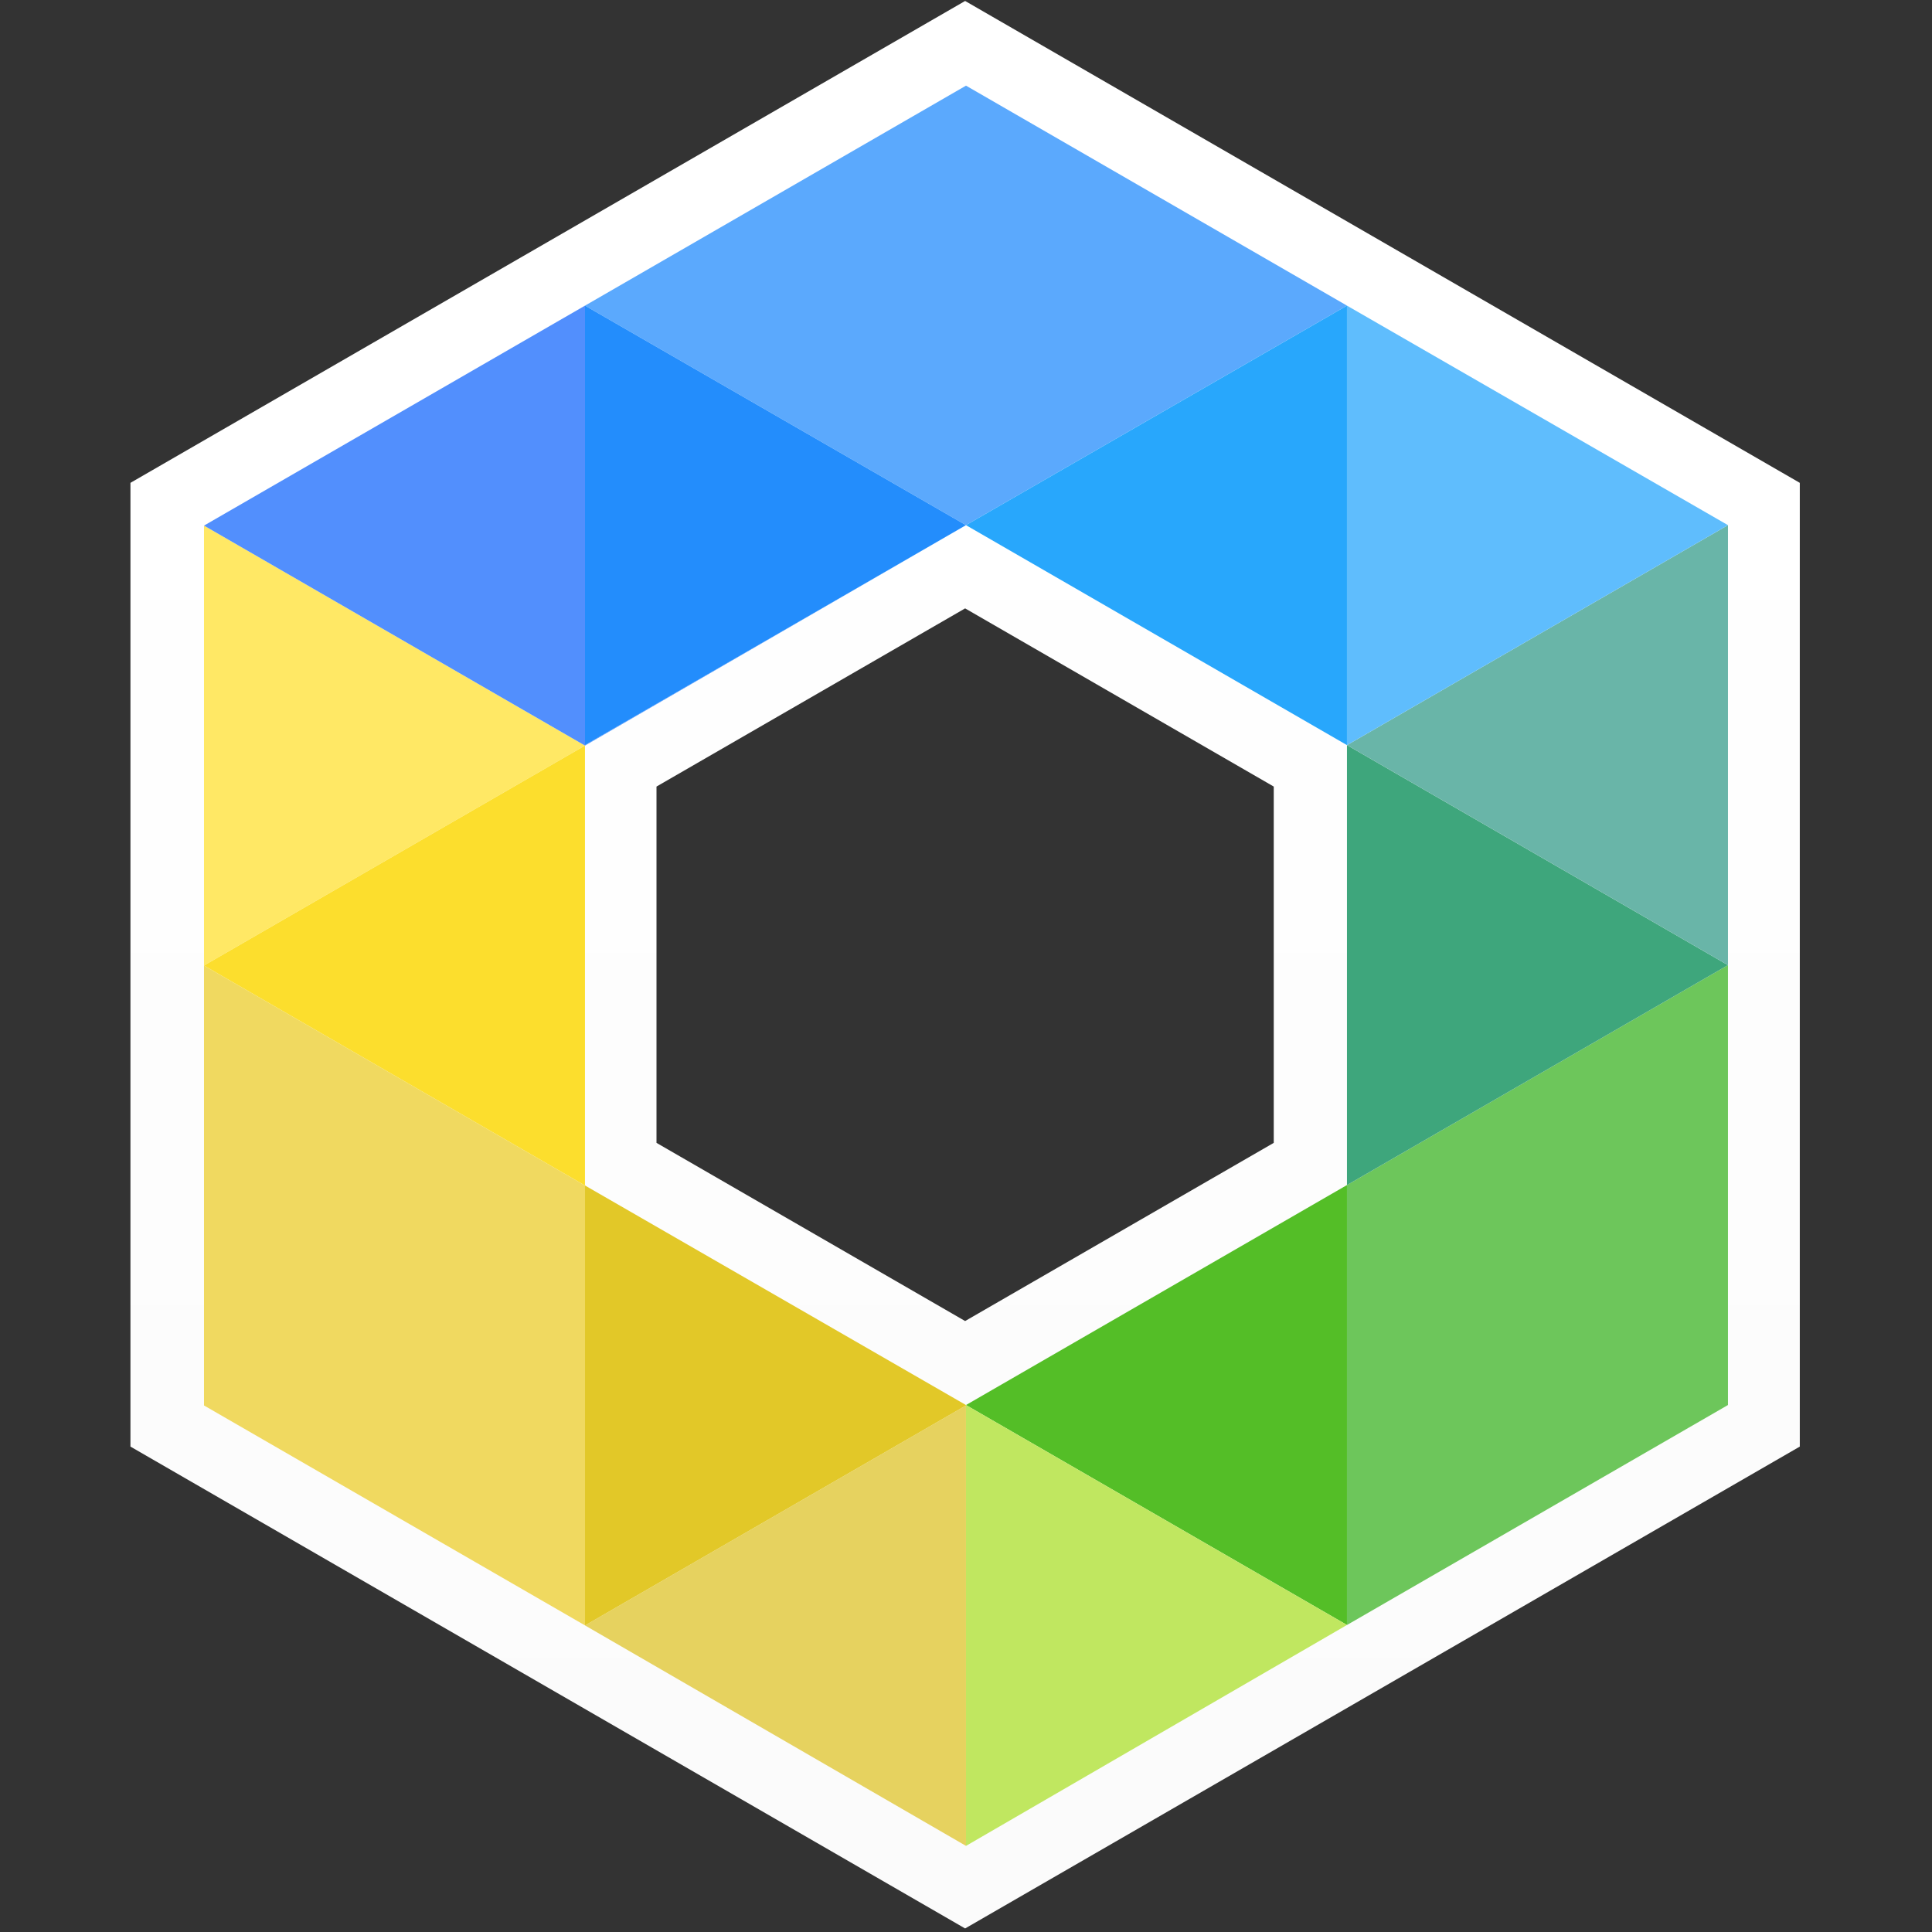
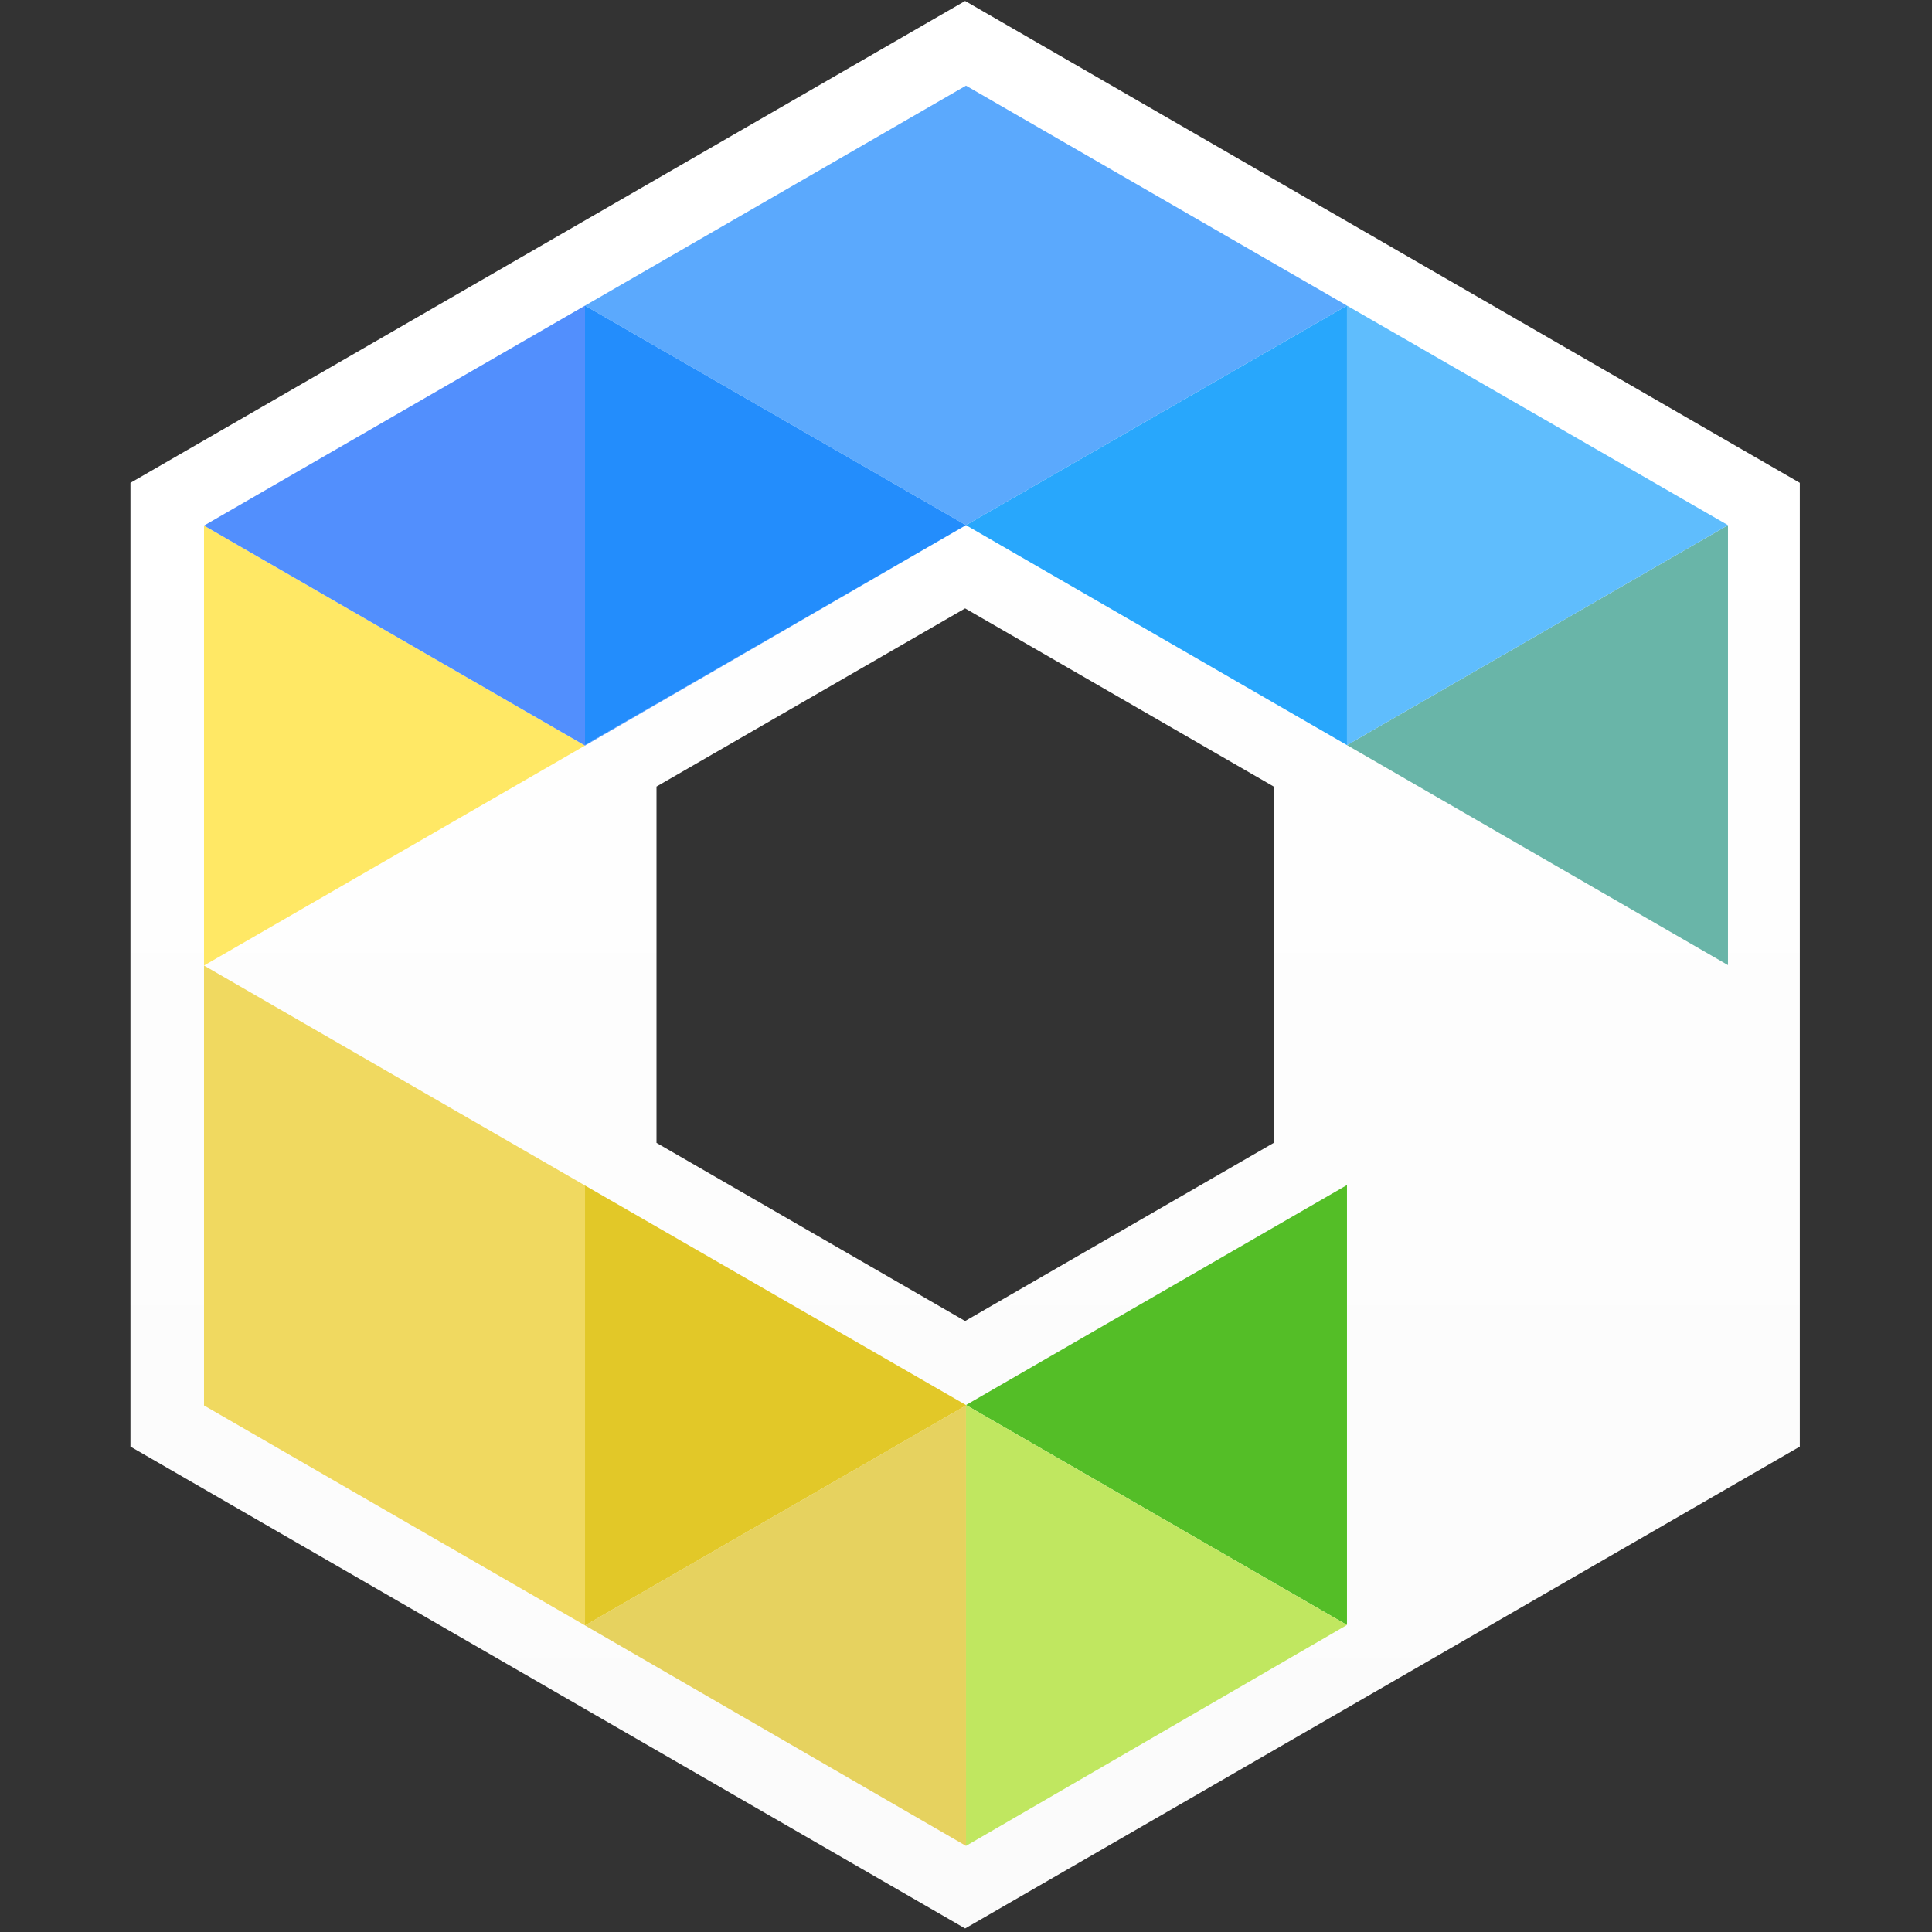
<svg xmlns="http://www.w3.org/2000/svg" width="462" height="462" viewBox="0 0 462 462" fill="none">
  <rect x="0" y="0" width="462" height="462" fill="#333333" stroke="none" />
  <path d="M367.49 309.608L230.79 388.526L94.09 309.608L94.09 151.777L230.79 72.858L367.49 151.777L367.49 309.608Z" stroke="url(#paint0_linear_12_212)" stroke-width="125.794" />
  <g clip-path="url(#clip0_12_212)">
    <path d="M322.099 73.084L230.991 125.579L139.891 73.084L140.086 72.976L230.999 20.481L321.916 72.976L322.099 73.084Z" fill="#5BA9FD" />
    <path d="M139.897 283.49V388.687L139.893 388.683L48.785 336.089V230.888L139.897 283.49Z" fill="#F0D960" />
    <path d="M139.893 178.292H139.885L48.785 230.887V125.686L139.893 178.292Z" fill="#FFE865" />
-     <path d="M139.985 283.442L139.897 283.49L48.785 230.888L139.885 178.293V283.383L139.985 283.442Z" fill="#FCDE2D" />
-     <path d="M413.208 230.788V335.985L322.108 388.584L322.1 388.58V283.383H322.108L413.208 230.788Z" fill="#6DC65B" />
-     <path d="M413.208 230.788L322.108 283.382H322.1V178.189L322.108 178.181L413.208 230.788Z" fill="#3EA67C" />
    <path d="M413.209 125.579V230.788L322.109 178.181L413.209 125.579Z" fill="#69B5A8" />
    <path d="M322.101 73.085V178.178L230.993 125.58L322.101 73.085Z" fill="#28A7FC" />
    <path d="M413.208 125.58L322.108 178.182L322.1 178.178V73.085L413.208 125.58Z" fill="#5FBDFD" />
    <path d="M230.993 125.58L139.893 178.294L48.785 125.687L139.893 73.085V178.174L230.993 125.58Z" fill="#528FFD" />
    <path d="M230.991 125.58L139.891 178.174V73.085L230.991 125.58Z" fill="#238DFC" />
    <path d="M230.999 441.406L139.895 388.688L230.992 336.089V335.985H230.995L230.999 441.406Z" fill="#E6D25F" />
    <path d="M230.992 335.985V336.088L139.895 388.687V283.49L228.864 334.758L230.992 335.985Z" fill="#E2C828" />
    <path d="M322.102 283.382V388.58L230.998 335.985L321.919 283.486L322.102 283.382Z" fill="#54BE27" />
    <path d="M322.102 388.58L231.002 441.406L230.998 335.985L322.102 388.58Z" fill="#C0E760" />
  </g>
  <defs>
    <linearGradient id="paint0_linear_12_212" x1="231.056" y1="101.475" x2="231.056" y2="438.506" gradientUnits="userSpaceOnUse">
      <stop stop-color="white" />
      <stop offset="1" stop-color="#FBFBFB" />
    </linearGradient>
    <clipPath id="clip0_12_212">
      <rect width="364.425" height="420.924" fill="white" transform="translate(48.785 20.481)" />
    </clipPath>
  </defs>
</svg>